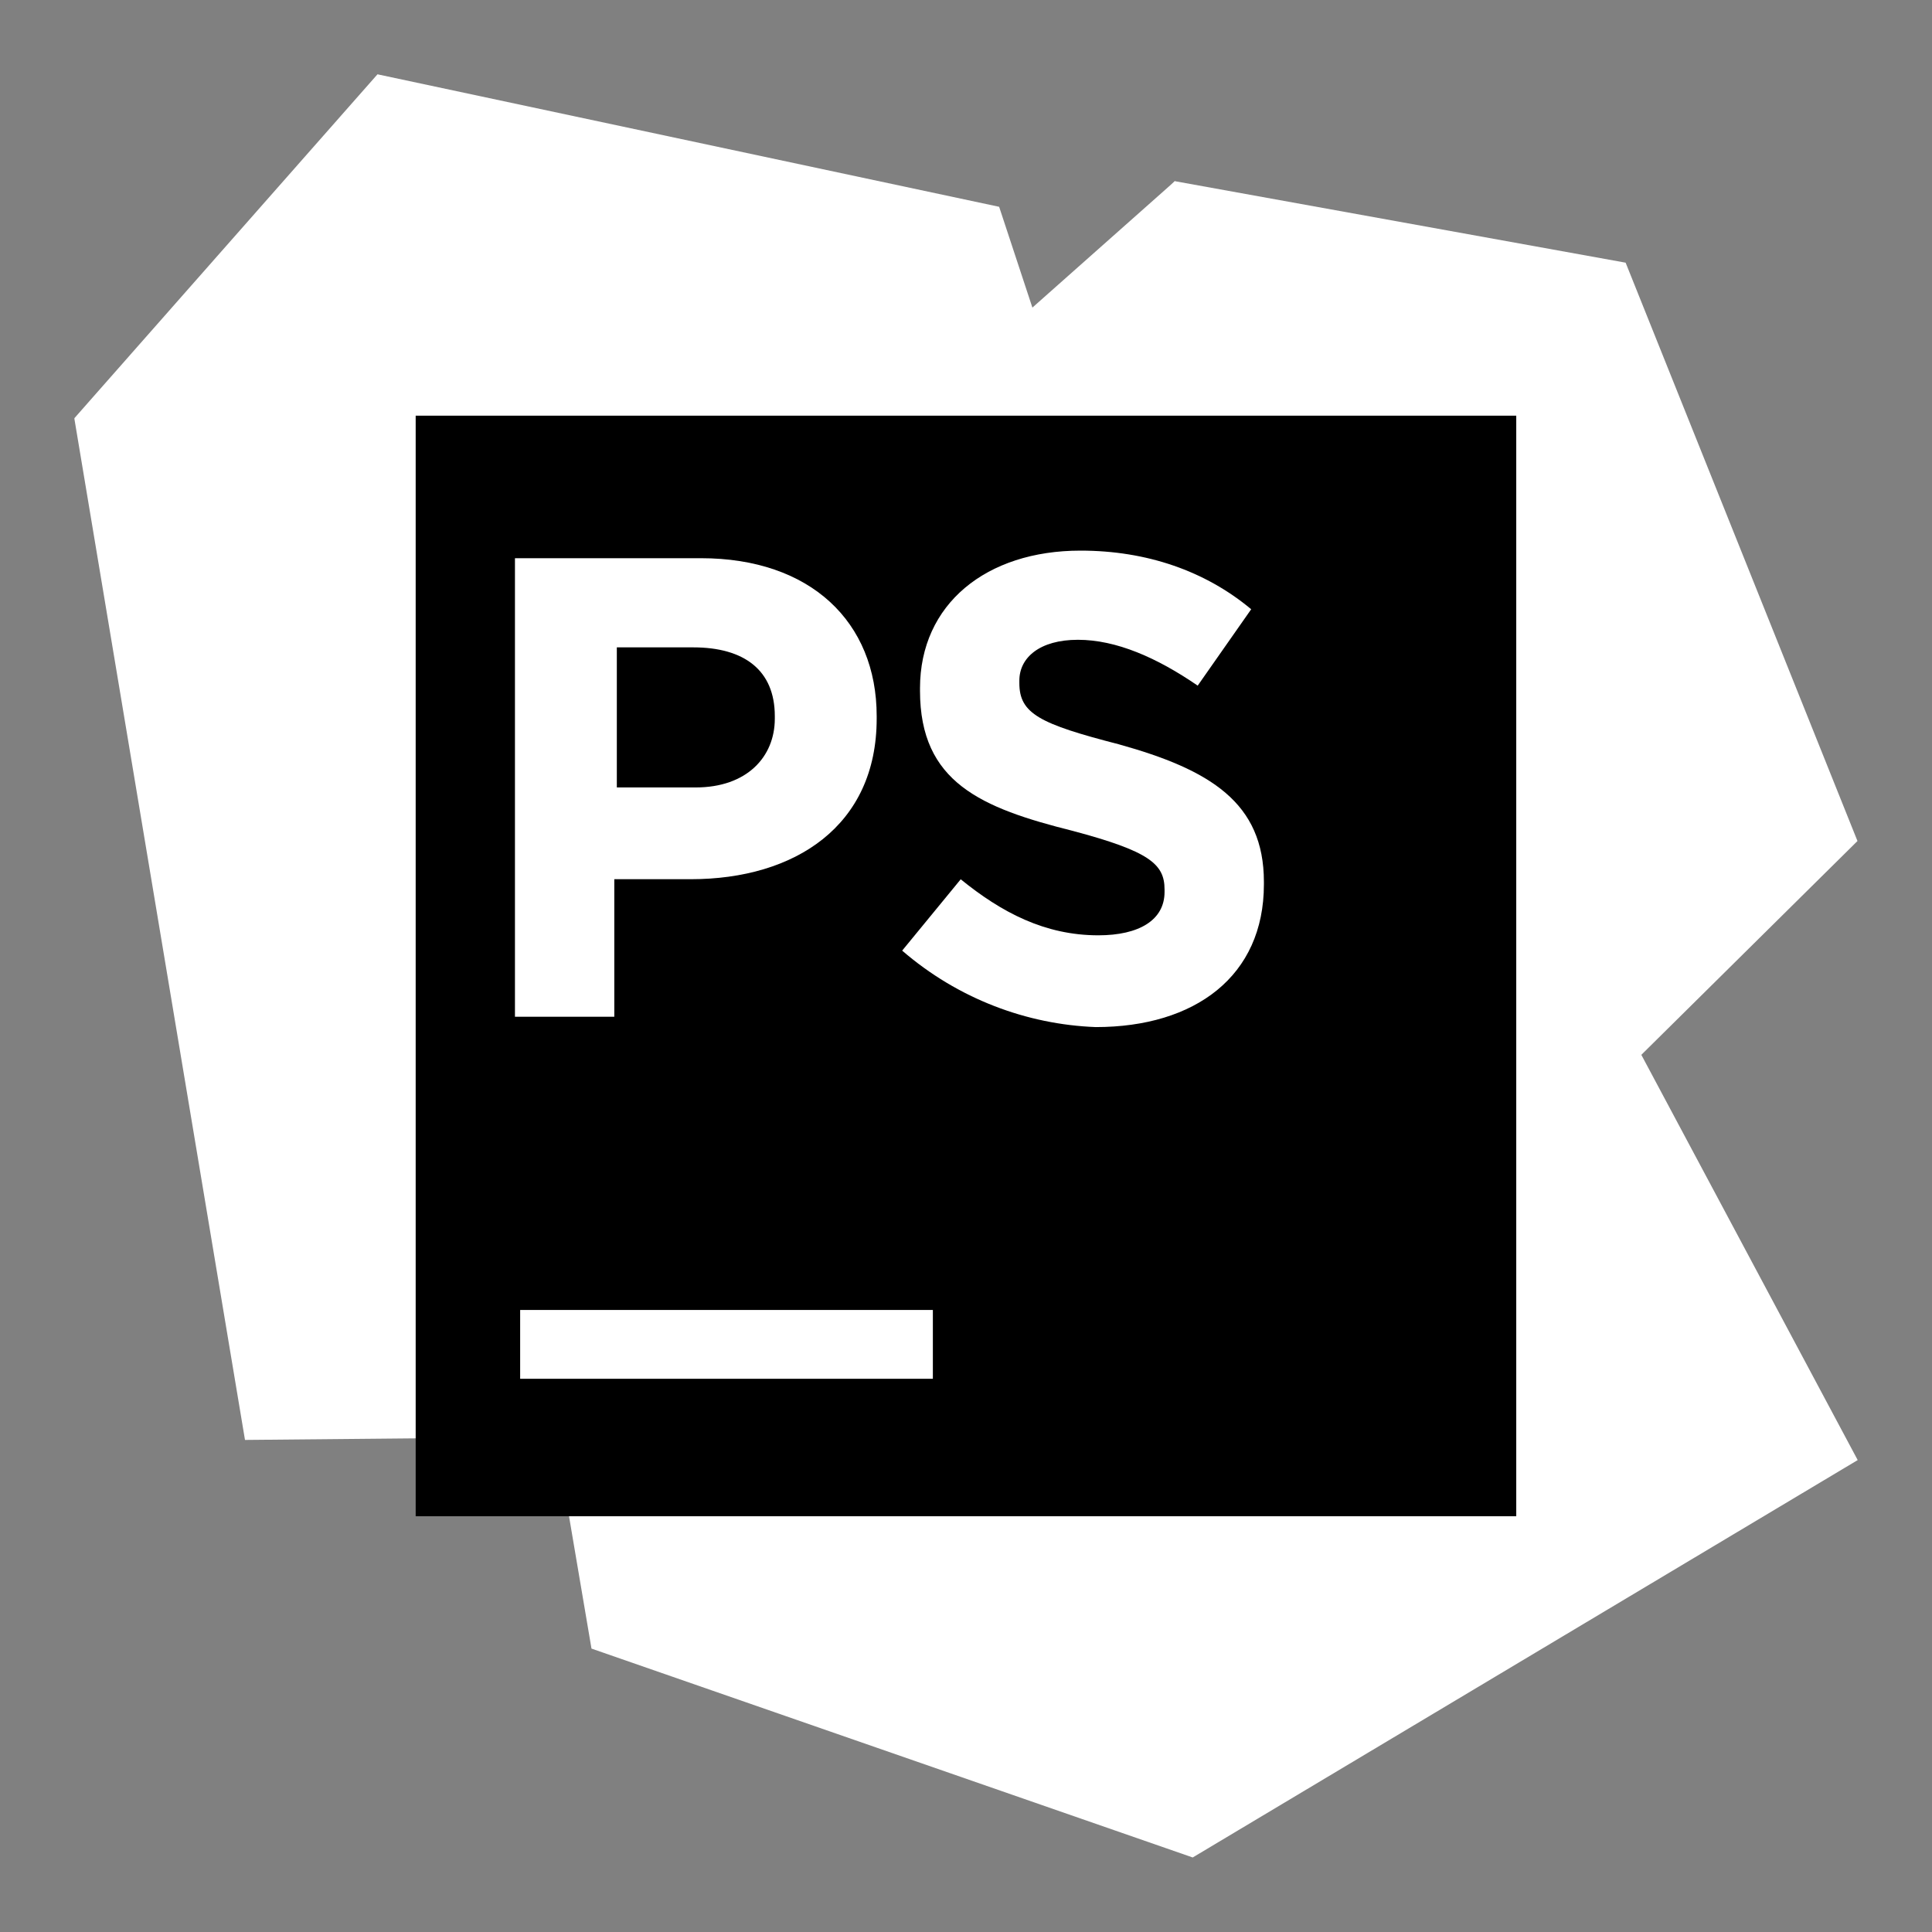
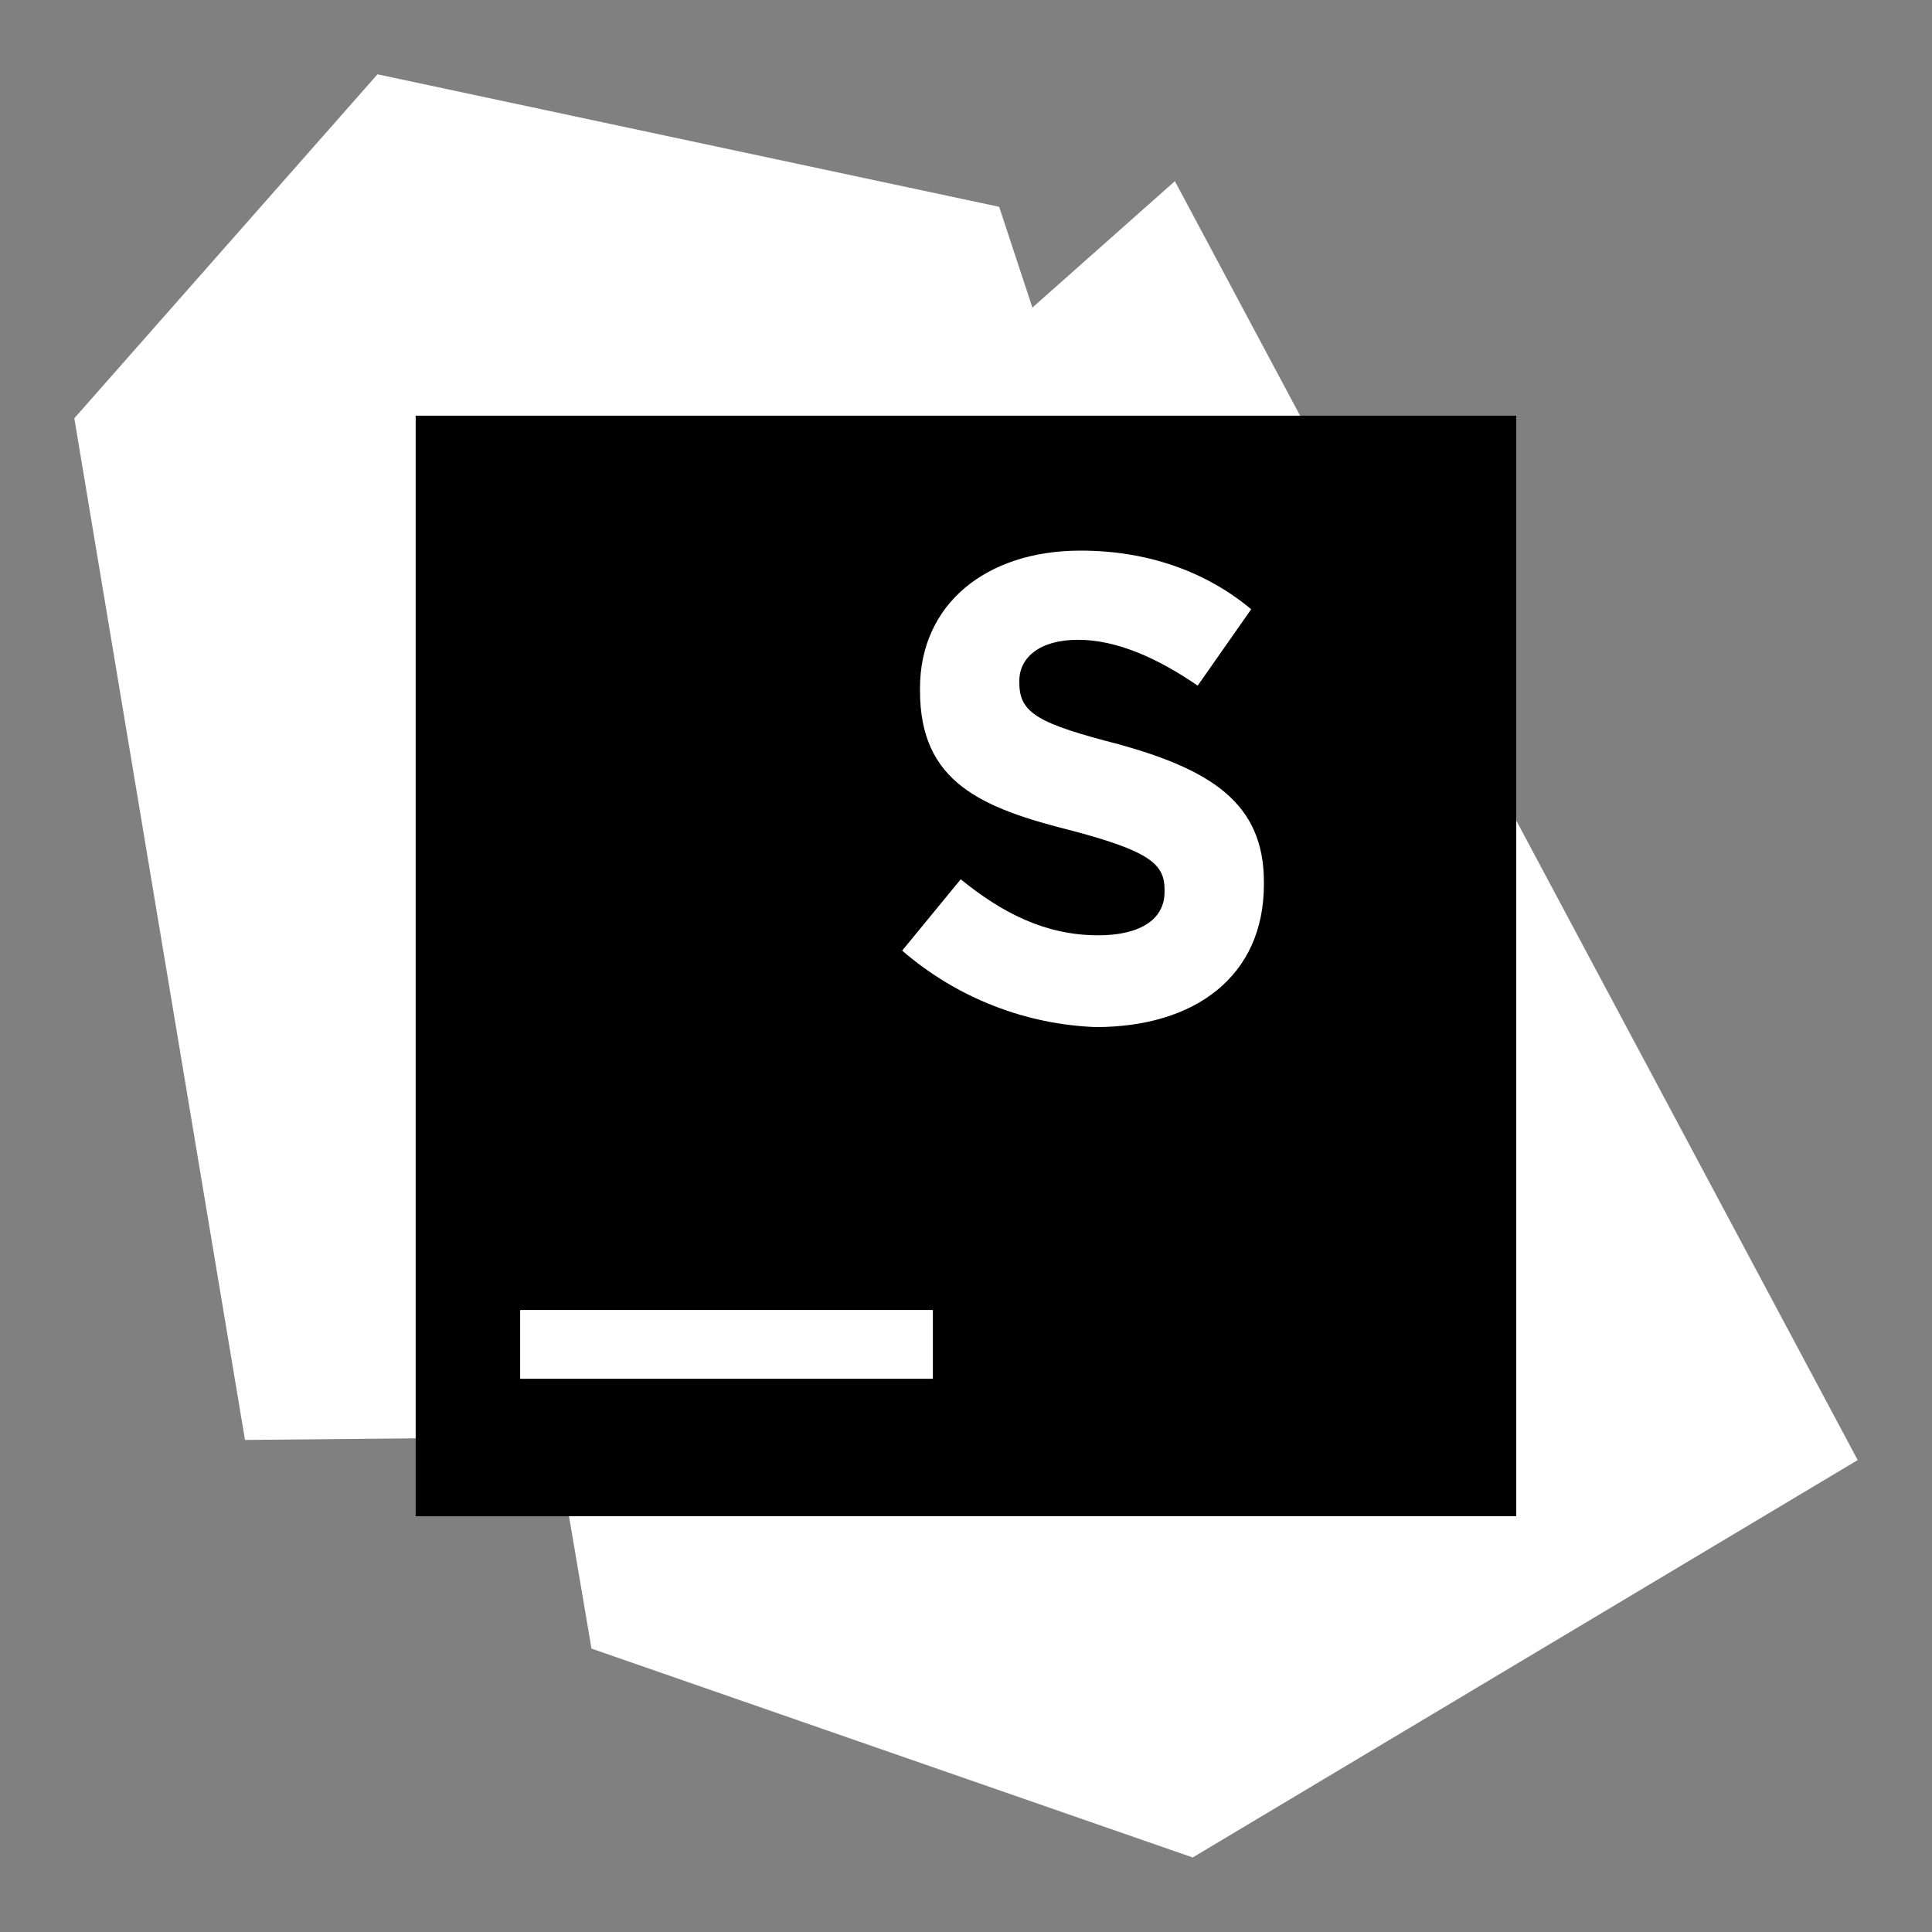
<svg xmlns="http://www.w3.org/2000/svg" width="26" height="26" viewBox="0 0 26 26" fill="none">
  <rect x="0" y="0" width="26" height="26" fill="#808080" stroke="none" />
  <path d="M14.577 6.211L13.446 2.783L5.08 1L1 5.629L13.754 12.143L14.577 6.211Z" fill="white" />
  <path d="M10.6 15.195L10.36 8.063L1 5.629L3.297 19.378L10.6 19.309V15.195Z" fill="white" />
-   <path d="M8.574 15.055L9.02 9.398L15.809 2.438L21.877 3.535L24.997 11.318L21.74 14.54L16.426 13.683L13.134 17.146L8.574 15.055Z" fill="white" />
  <path d="M15.811 2.438L6.074 11.078L7.96 22.186L16.051 24.997L25 19.649L15.811 2.438Z" fill="white" />
  <path d="M20.405 5.594H5.594V20.405H20.405V5.594Z" fill="black" />
  <path d="M12.554 17.629H7V18.555H12.554V17.629Z" fill="white" />
-   <path d="M6.93 7.512H9.433C10.907 7.512 11.798 8.369 11.798 9.637V9.672C11.798 11.112 10.701 11.832 9.295 11.832H8.267V13.683H6.93V7.512ZM9.364 10.597C10.05 10.597 10.427 10.186 10.427 9.672V9.637C10.427 9.02 10.015 8.712 9.33 8.712H8.301V10.597H9.364Z" fill="white" />
  <path d="M12.141 12.793L12.929 11.833C13.478 12.279 14.061 12.587 14.781 12.587C15.329 12.587 15.672 12.382 15.672 12.004V11.97C15.672 11.627 15.466 11.456 14.438 11.182C13.204 10.873 12.381 10.53 12.381 9.296V9.262C12.381 8.13 13.272 7.41 14.541 7.41C15.432 7.41 16.221 7.684 16.838 8.199L16.118 9.227C15.569 8.85 15.021 8.61 14.506 8.61C13.992 8.61 13.718 8.85 13.718 9.159V9.193C13.718 9.604 13.992 9.742 15.055 10.016C16.289 10.359 17.009 10.804 17.009 11.867V11.902C17.009 13.136 16.084 13.822 14.746 13.822C13.821 13.787 12.895 13.444 12.141 12.793Z" fill="white" />
</svg>